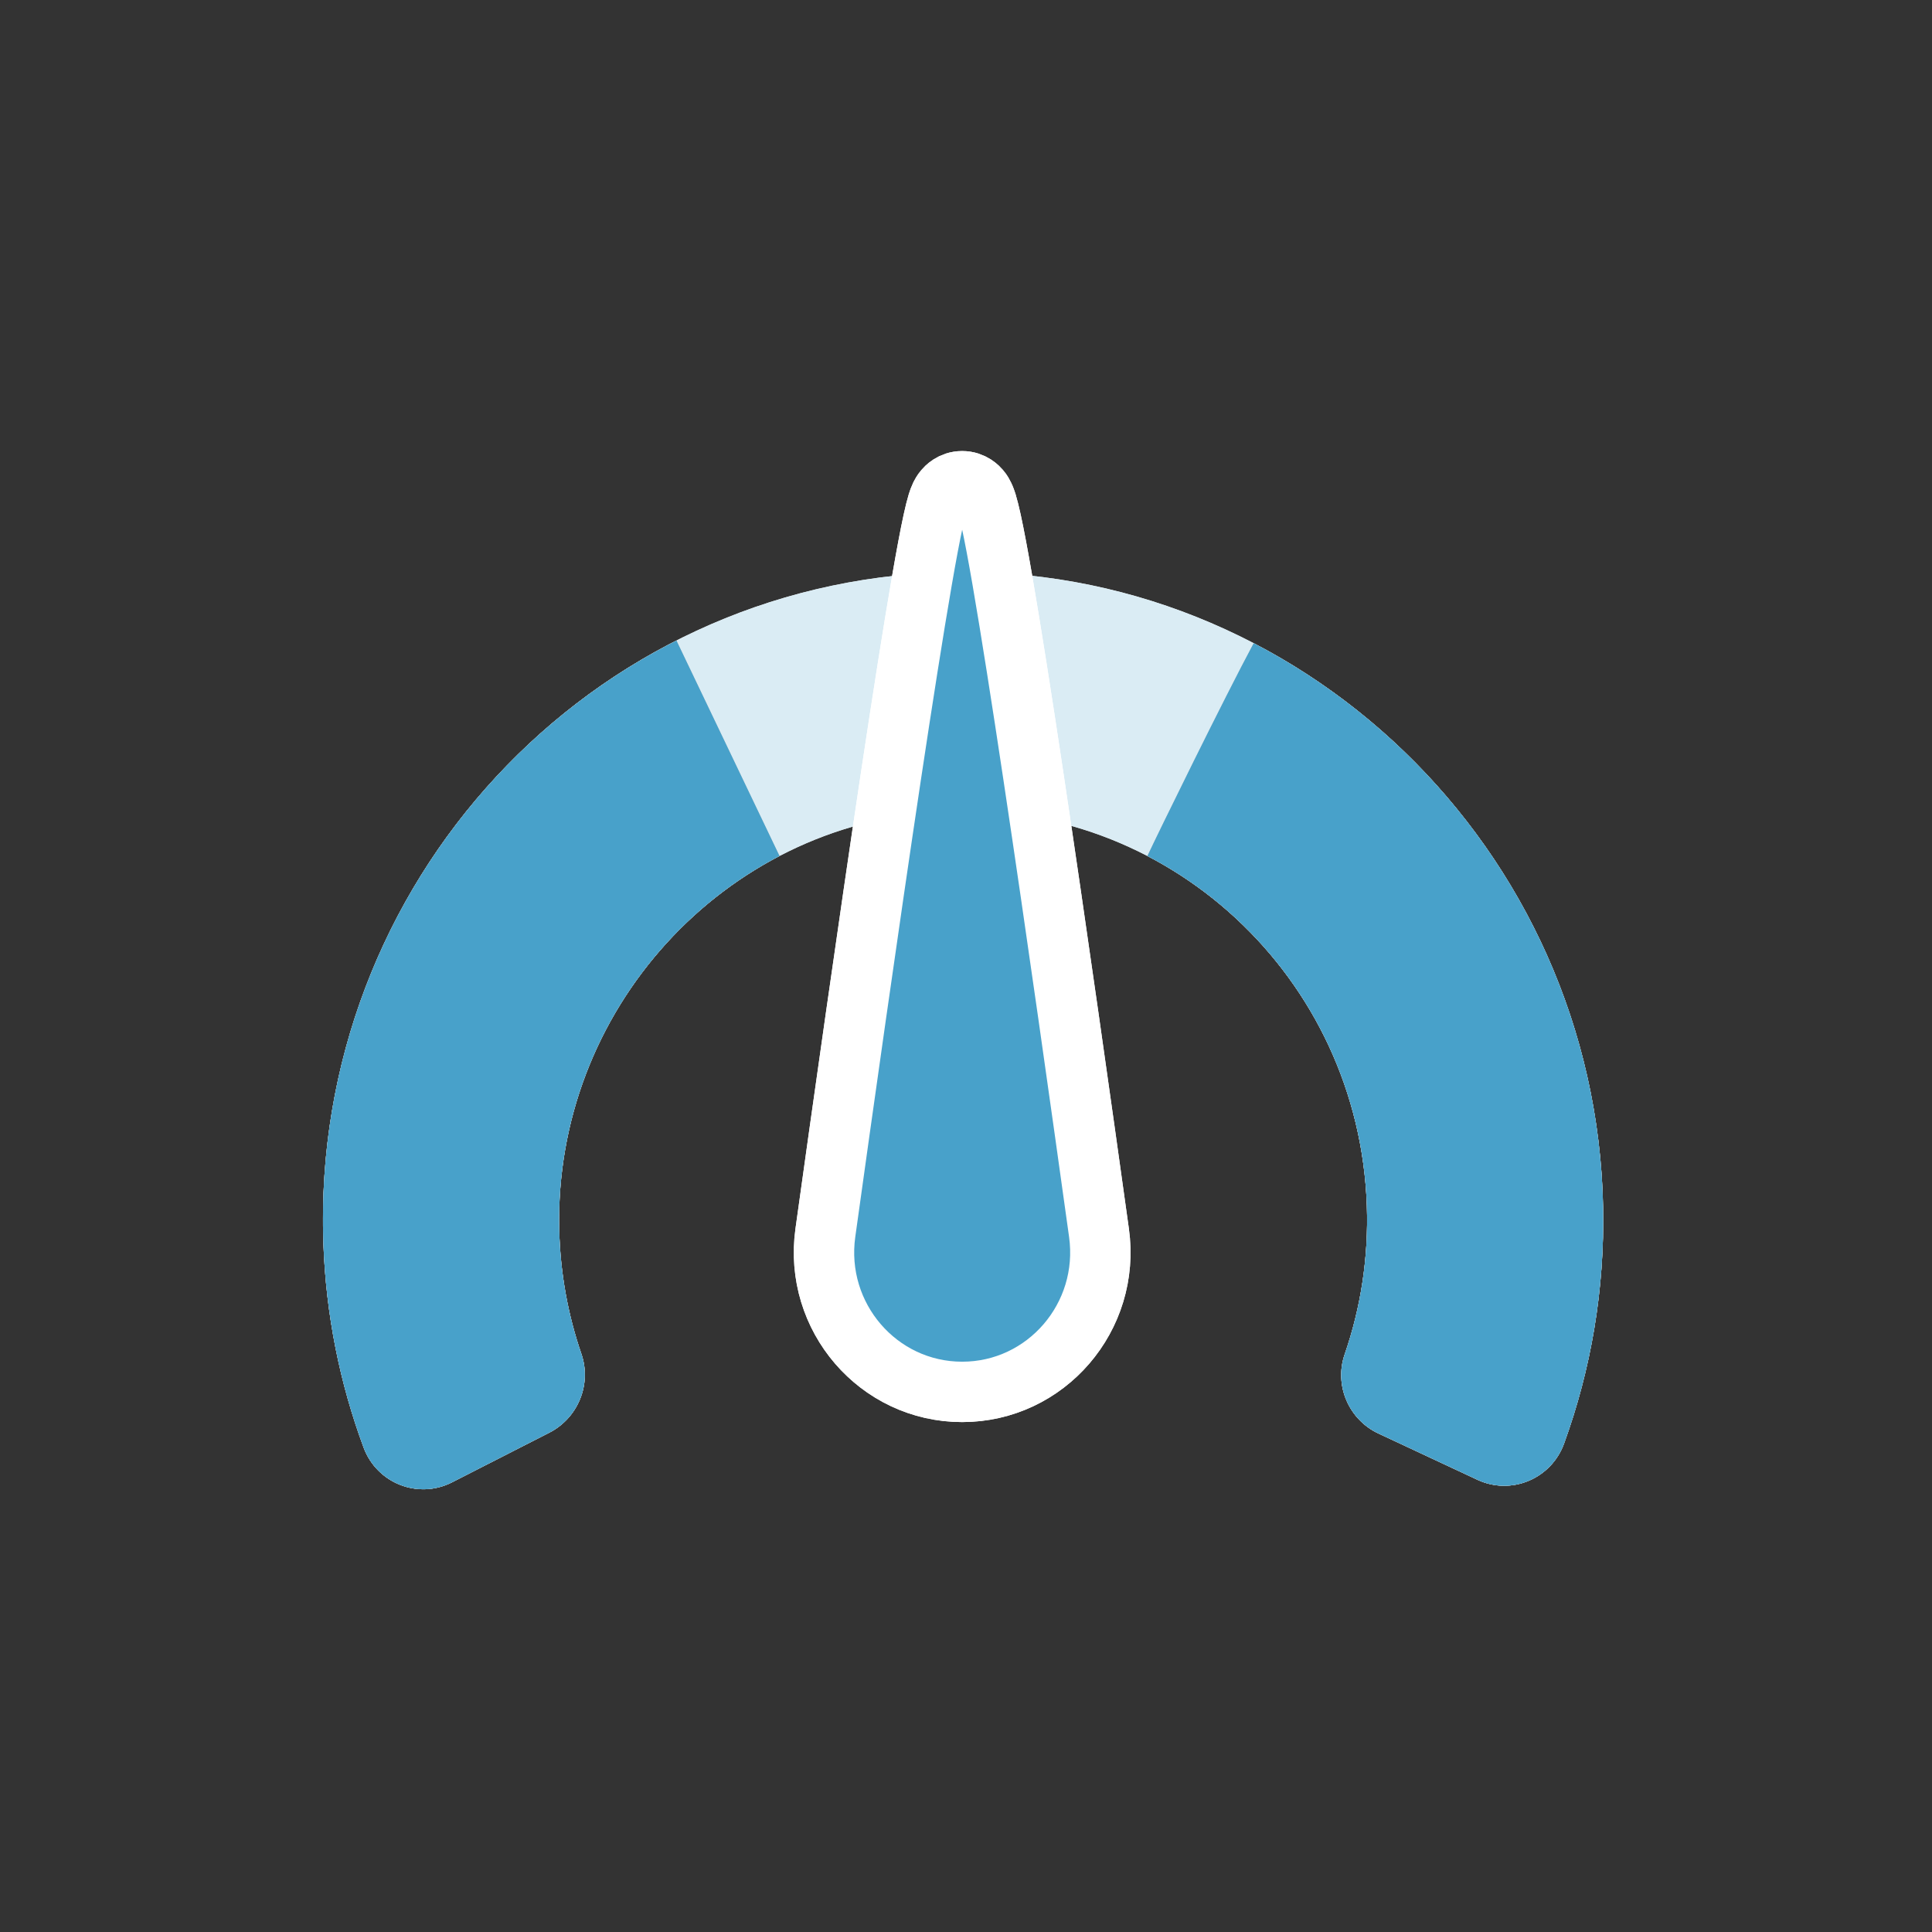
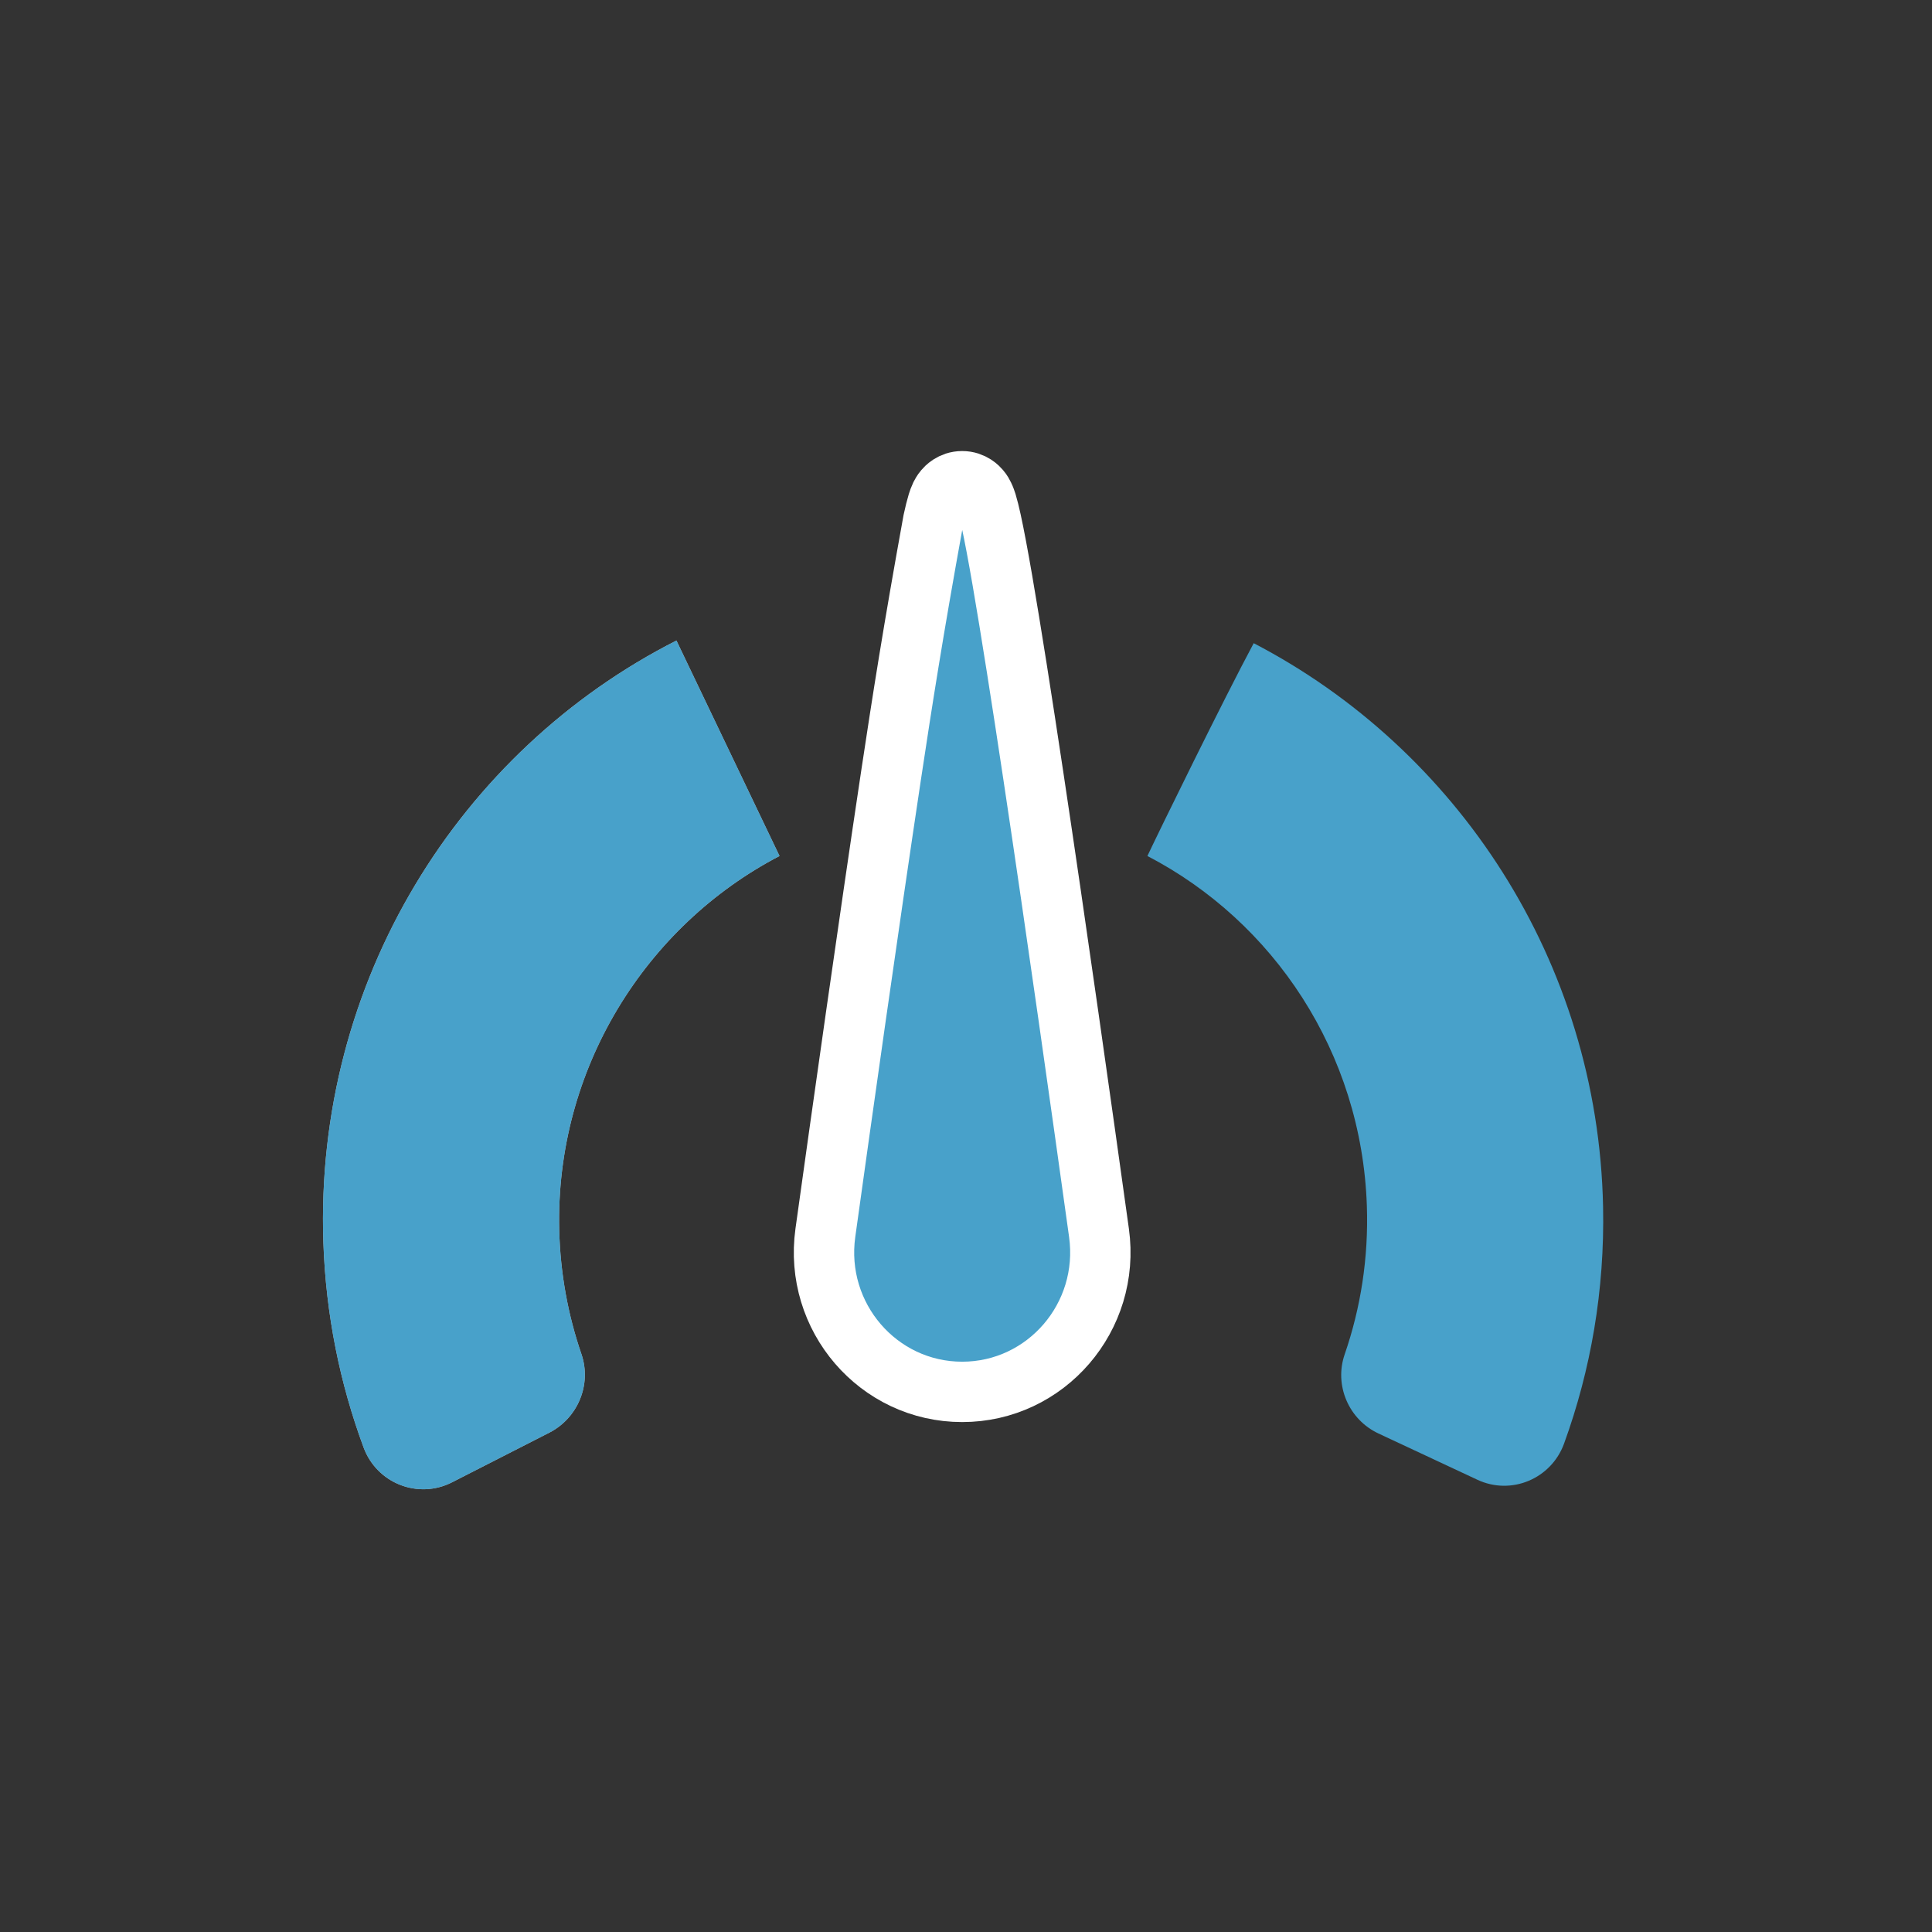
<svg xmlns="http://www.w3.org/2000/svg" width="48" height="48" viewBox="0 0 48 48" fill="none">
  <rect x="0" y="0" width="48" height="48" fill="#333333" stroke="none" />
  <g clip-path="url(#clip0_1267_2884)">
-     <path fill-rule="evenodd" clip-rule="evenodd" d="M13.894 30.56C13.76 25.106 17.982 20.47 23.364 20.166C28.998 19.848 33.763 24.276 33.959 29.955C34.004 31.249 33.806 32.495 33.408 33.649C33.142 34.421 33.512 35.271 34.245 35.614L36.707 36.765C37.546 37.157 38.539 36.743 38.858 35.865C39.525 34.033 39.87 32.048 39.828 29.982C39.647 21.084 32.275 13.97 23.485 14.219C14.653 14.47 7.727 21.949 8.034 30.871C8.096 32.663 8.445 34.375 9.035 35.966C9.366 36.856 10.391 37.256 11.23 36.828L13.648 35.594C14.355 35.233 14.705 34.398 14.445 33.64C14.113 32.674 13.92 31.639 13.894 30.56Z" fill="#EBEBEB" />
-     <path fill-rule="evenodd" clip-rule="evenodd" d="M13.894 30.56C13.76 25.106 17.982 20.47 23.364 20.166C28.998 19.848 33.763 24.276 33.959 29.955C34.004 31.249 33.806 32.495 33.408 33.649C33.142 34.421 33.512 35.271 34.245 35.614L36.707 36.765C37.546 37.157 38.539 36.743 38.858 35.865C39.525 34.033 39.87 32.048 39.828 29.982C39.647 21.084 32.275 13.97 23.485 14.219C14.653 14.47 7.727 21.949 8.034 30.871C8.096 32.663 8.445 34.375 9.035 35.966C9.366 36.856 10.391 37.256 11.23 36.828L13.648 35.594C14.355 35.233 14.705 34.398 14.445 33.64C14.113 32.674 13.92 31.639 13.894 30.56Z" fill="#DAECF4" />
    <path d="M9.035 35.966C8.445 34.375 8.096 32.663 8.034 30.871C7.81 24.377 11.419 18.648 16.806 15.914L19.367 21.267C16.04 23.001 13.796 26.561 13.894 30.56C13.92 31.639 14.113 32.674 14.445 33.641C14.705 34.398 14.355 35.233 13.648 35.594L11.23 36.828C10.391 37.256 9.366 36.856 9.035 35.966Z" fill="#BFBFBF" />
    <path d="M9.035 35.966C8.445 34.375 8.096 32.663 8.034 30.871C7.81 24.377 11.419 18.648 16.806 15.914L19.367 21.267C16.04 23.001 13.796 26.561 13.894 30.56C13.92 31.639 14.113 32.674 14.445 33.641C14.705 34.398 14.355 35.233 13.648 35.594L11.23 36.828C10.391 37.256 9.366 36.856 9.035 35.966Z" fill="#48A1CA" />
-     <path d="M33.408 33.649C33.806 32.495 34.004 31.249 33.959 29.954C33.828 26.142 31.637 22.894 28.507 21.267C28.788 20.668 30.416 17.344 31.148 15.98C36.187 18.6 39.704 23.87 39.828 29.982C39.87 32.048 39.525 34.033 38.859 35.865C38.539 36.743 37.546 37.157 36.707 36.765L34.246 35.614C33.512 35.271 33.142 34.421 33.408 33.649Z" fill="#BFBFBF" />
    <path d="M33.408 33.649C33.806 32.495 34.004 31.249 33.959 29.954C33.828 26.142 31.637 22.894 28.507 21.267C28.788 20.668 30.416 17.344 31.148 15.98C36.187 18.6 39.704 23.87 39.828 29.982C39.87 32.048 39.525 34.033 38.859 35.865C38.539 36.743 37.546 37.157 36.707 36.765L34.246 35.614C33.512 35.271 33.142 34.421 33.408 33.649Z" fill="#48A1CA" />
-     <path d="M27.304 30.629C26.885 27.618 26.244 23.071 25.673 19.275C25.388 17.378 25.119 15.665 24.905 14.424C24.798 13.805 24.703 13.297 24.625 12.94C24.586 12.764 24.549 12.611 24.514 12.496C24.497 12.443 24.474 12.374 24.442 12.31C24.428 12.28 24.398 12.222 24.348 12.164C24.316 12.126 24.166 11.956 23.905 11.956C23.643 11.956 23.494 12.126 23.462 12.164C23.412 12.222 23.382 12.28 23.367 12.31C23.336 12.374 23.312 12.443 23.296 12.496C23.261 12.611 23.223 12.764 23.185 12.94C23.107 13.297 23.012 13.805 22.905 14.424C22.69 15.665 22.422 17.378 22.136 19.275C21.566 23.071 20.925 27.618 20.506 30.629C20.215 32.721 21.821 34.581 23.905 34.581C25.989 34.581 27.595 32.721 27.304 30.629Z" fill="#9B9B9B" stroke="white" stroke-width="1.5" stroke-linejoin="round" />
-     <path d="M27.304 30.629C26.885 27.618 26.244 23.071 25.673 19.275C25.388 17.378 25.119 15.665 24.905 14.424C24.798 13.805 24.703 13.297 24.625 12.94C24.586 12.764 24.549 12.611 24.514 12.496C24.497 12.443 24.474 12.374 24.442 12.31C24.428 12.28 24.398 12.222 24.348 12.164C24.316 12.126 24.166 11.956 23.905 11.956C23.643 11.956 23.494 12.126 23.462 12.164C23.412 12.222 23.382 12.28 23.367 12.31C23.336 12.374 23.312 12.443 23.296 12.496C23.261 12.611 23.223 12.764 23.185 12.94C23.107 13.297 23.012 13.805 22.905 14.424C22.69 15.665 22.422 17.378 22.136 19.275C21.566 23.071 20.925 27.618 20.506 30.629C20.215 32.721 21.821 34.581 23.905 34.581C25.989 34.581 27.595 32.721 27.304 30.629Z" fill="#48A1CA" stroke="white" stroke-width="1.5" stroke-linejoin="round" />
+     <path d="M27.304 30.629C26.885 27.618 26.244 23.071 25.673 19.275C25.388 17.378 25.119 15.665 24.905 14.424C24.798 13.805 24.703 13.297 24.625 12.94C24.586 12.764 24.549 12.611 24.514 12.496C24.497 12.443 24.474 12.374 24.442 12.31C24.428 12.28 24.398 12.222 24.348 12.164C24.316 12.126 24.166 11.956 23.905 11.956C23.643 11.956 23.494 12.126 23.462 12.164C23.412 12.222 23.382 12.28 23.367 12.31C23.336 12.374 23.312 12.443 23.296 12.496C23.261 12.611 23.223 12.764 23.185 12.94C22.69 15.665 22.422 17.378 22.136 19.275C21.566 23.071 20.925 27.618 20.506 30.629C20.215 32.721 21.821 34.581 23.905 34.581C25.989 34.581 27.595 32.721 27.304 30.629Z" fill="#48A1CA" stroke="white" stroke-width="1.5" stroke-linejoin="round" />
  </g>
  <defs>
    <clipPath id="clip0_1267_2884">
      <rect width="34" height="26" fill="white" transform="translate(7 11)" />
    </clipPath>
  </defs>
</svg>